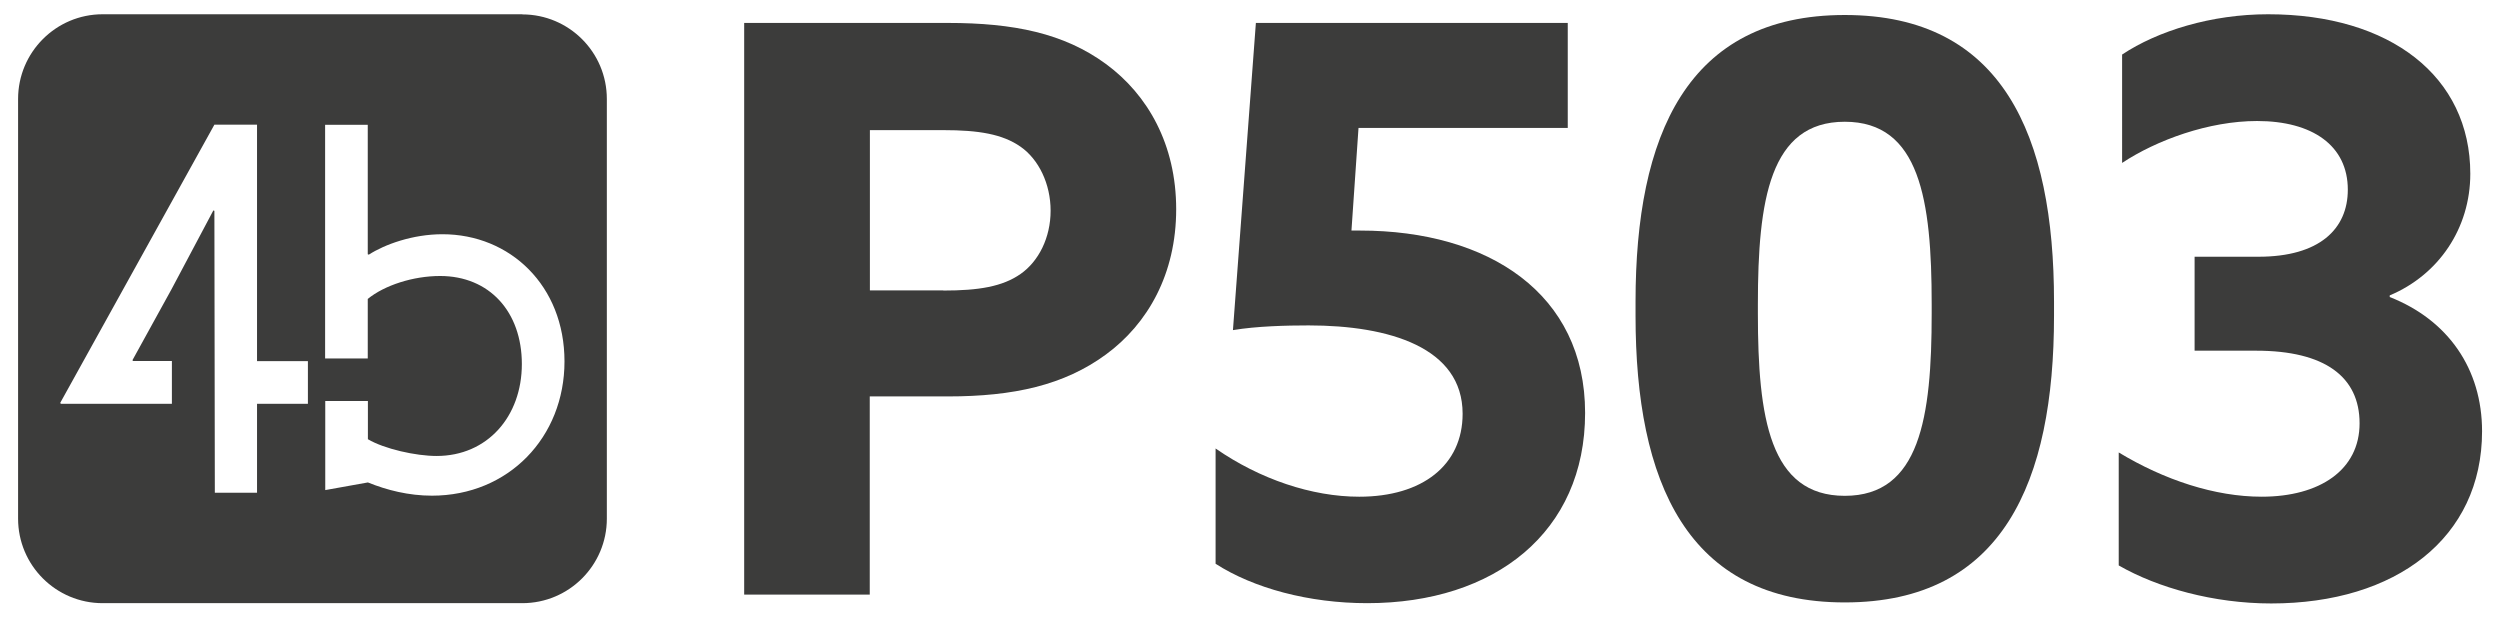
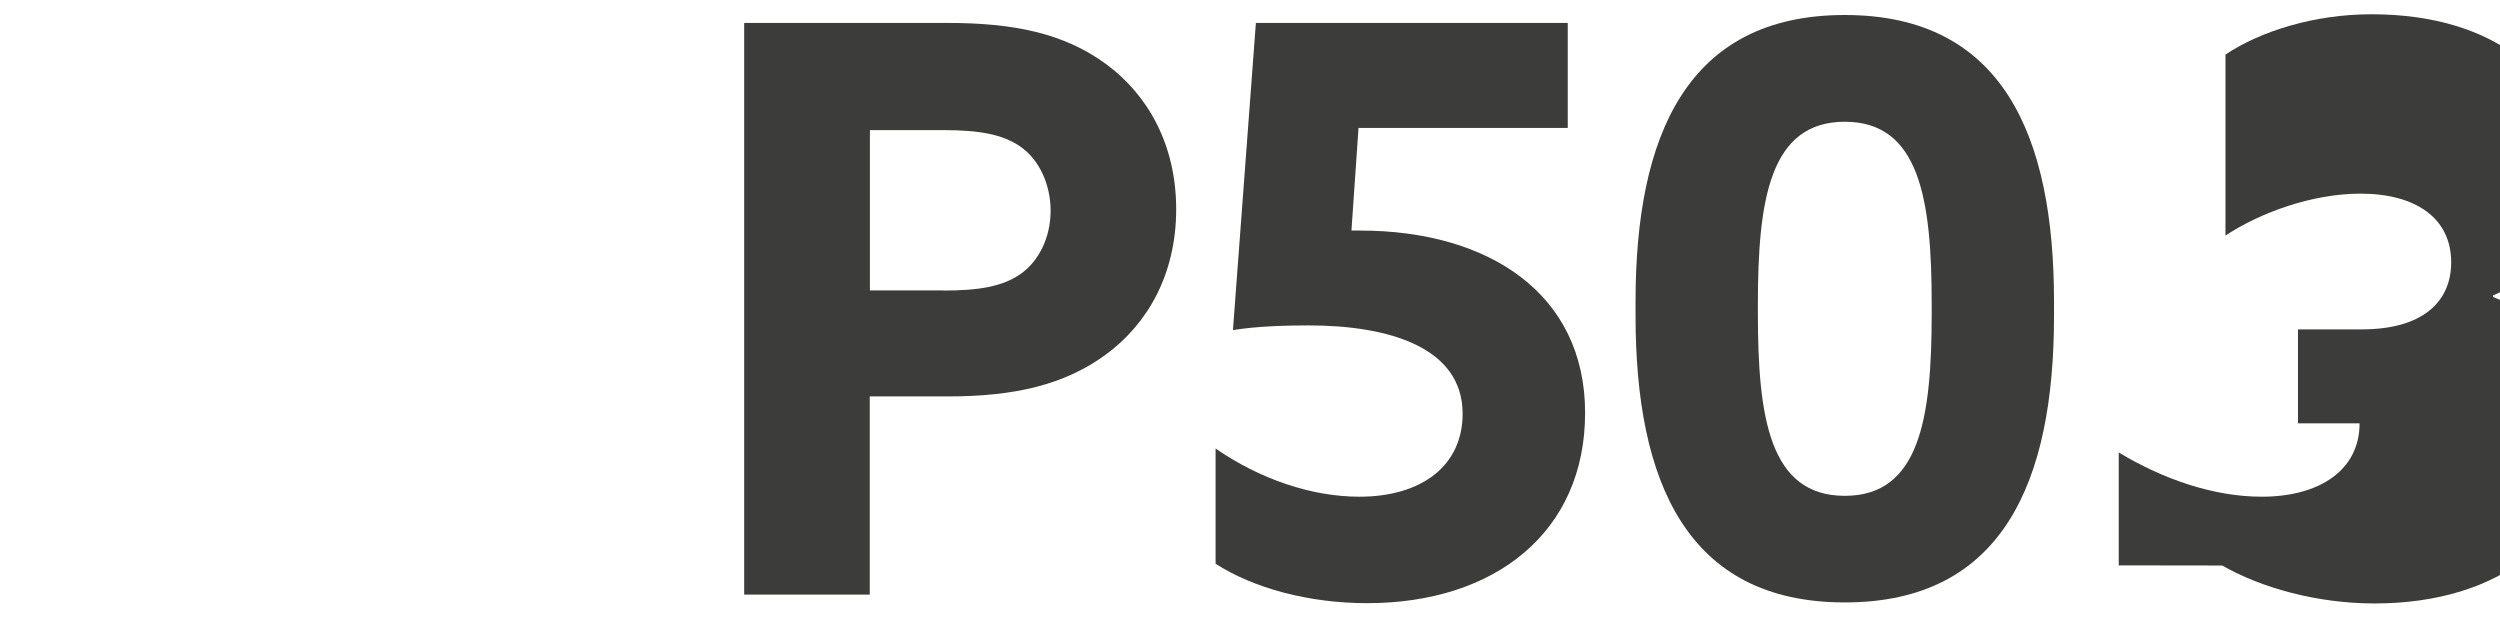
<svg xmlns="http://www.w3.org/2000/svg" id="Livello_1" version="1.1" viewBox="0 0 170.02 42">
  <defs>
    <style> .st0 { fill: #3c3c3b; } </style>
  </defs>
-   <path class="st0" d="M29.38,33.71c-1.59,0-3.08-.38-4.36-.9l-2.9.52v-6.06h2.9v2.6c1.11.66,3.26,1.14,4.67,1.14,3.46,0,5.8-2.69,5.8-6.25s-2.21-5.99-5.56-5.99c-1.83,0-3.78.63-4.92,1.56v4.05h-2.9v-15.89h2.9v8.8l.07.03c1.07-.69,2.97-1.39,5.01-1.39,4.6,0,8.3,3.5,8.3,8.65s-3.8,9.13-9.02,9.13M20.94,27.46h-3.46v6.05h-2.87l-.03-19.17-.07-.03-2.84,5.35-2.66,4.83.03.06h2.65v2.91h-7.56l-.03-.07L14.58,8.48h2.9v16.08h3.46v2.91ZM35.52.97H6.98C3.81.97,1.23,3.55,1.23,6.73v28.54c0,3.18,2.58,5.75,5.75,5.75h28.54c3.18,0,5.75-2.58,5.75-5.75V6.73c0-3.18-2.58-5.75-5.75-5.75" />
  <g>
    <path class="st0" d="M50.62,1.56h13.85c4.46,0,7.89.7,10.74,2.79s4.78,5.48,4.78,9.88-1.93,7.79-4.78,9.88-6.28,2.85-10.74,2.85h-5.32v13.48h-8.54V1.56ZM64.15,19.76c2.42,0,4.03-.27,5.26-1.13s2.04-2.47,2.04-4.3-.81-3.49-2.04-4.35-2.85-1.13-5.26-1.13h-4.99v10.9h4.99Z" />
    <path class="st0" d="M92.39,8.7l-.48,6.98h.59c8.75,0,15.3,4.3,15.3,12.4s-6.12,12.94-14.82,12.94c-3.97,0-7.73-1.02-10.31-2.68v-7.84c3.01,2.09,6.55,3.28,9.77,3.28,4.3,0,7.03-2.15,7.03-5.64,0-4.51-4.99-6.01-10.47-6.01-1.5,0-3.54.05-5.15.32l1.56-20.89h21.21v7.14h-14.23Z" />
    <path class="st0" d="M111.23,21.48v-.97c0-11.28,3.49-19.49,14.23-19.49s14.23,8.21,14.23,19.49v.97c0,11.28-3.49,19.49-14.23,19.49s-14.23-8.22-14.23-19.49ZM131.37,21.32v-.64c0-7.09-.81-12.4-5.91-12.4s-5.91,5.32-5.91,12.4v.64c0,7.09.8,12.4,5.91,12.4s5.91-5.32,5.91-12.4Z" />
-     <path class="st0" d="M144.09,38.45v-7.68c3.11,1.88,6.55,3.01,9.72,3.01,3.97,0,6.66-1.83,6.66-4.99s-2.36-4.94-7.03-4.94h-4.19v-6.39h4.35c4.13,0,6.07-1.88,6.07-4.56,0-3.01-2.42-4.67-6.17-4.67-3.28,0-6.82,1.29-9.18,2.85V3.71c2.42-1.61,6.07-2.74,9.93-2.74,8.32,0,13.75,4.24,13.75,10.85,0,3.71-2.15,6.87-5.48,8.27v.11c3.97,1.56,6.28,4.89,6.28,9.13,0,7.25-5.85,11.71-14.34,11.71-3.92,0-7.73-1.07-10.36-2.58Z" />
+     <path class="st0" d="M144.09,38.45v-7.68c3.11,1.88,6.55,3.01,9.72,3.01,3.97,0,6.66-1.83,6.66-4.99h-4.19v-6.39h4.35c4.13,0,6.07-1.88,6.07-4.56,0-3.01-2.42-4.67-6.17-4.67-3.28,0-6.82,1.29-9.18,2.85V3.71c2.42-1.61,6.07-2.74,9.93-2.74,8.32,0,13.75,4.24,13.75,10.85,0,3.71-2.15,6.87-5.48,8.27v.11c3.97,1.56,6.28,4.89,6.28,9.13,0,7.25-5.85,11.71-14.34,11.71-3.92,0-7.73-1.07-10.36-2.58Z" />
  </g>
</svg>